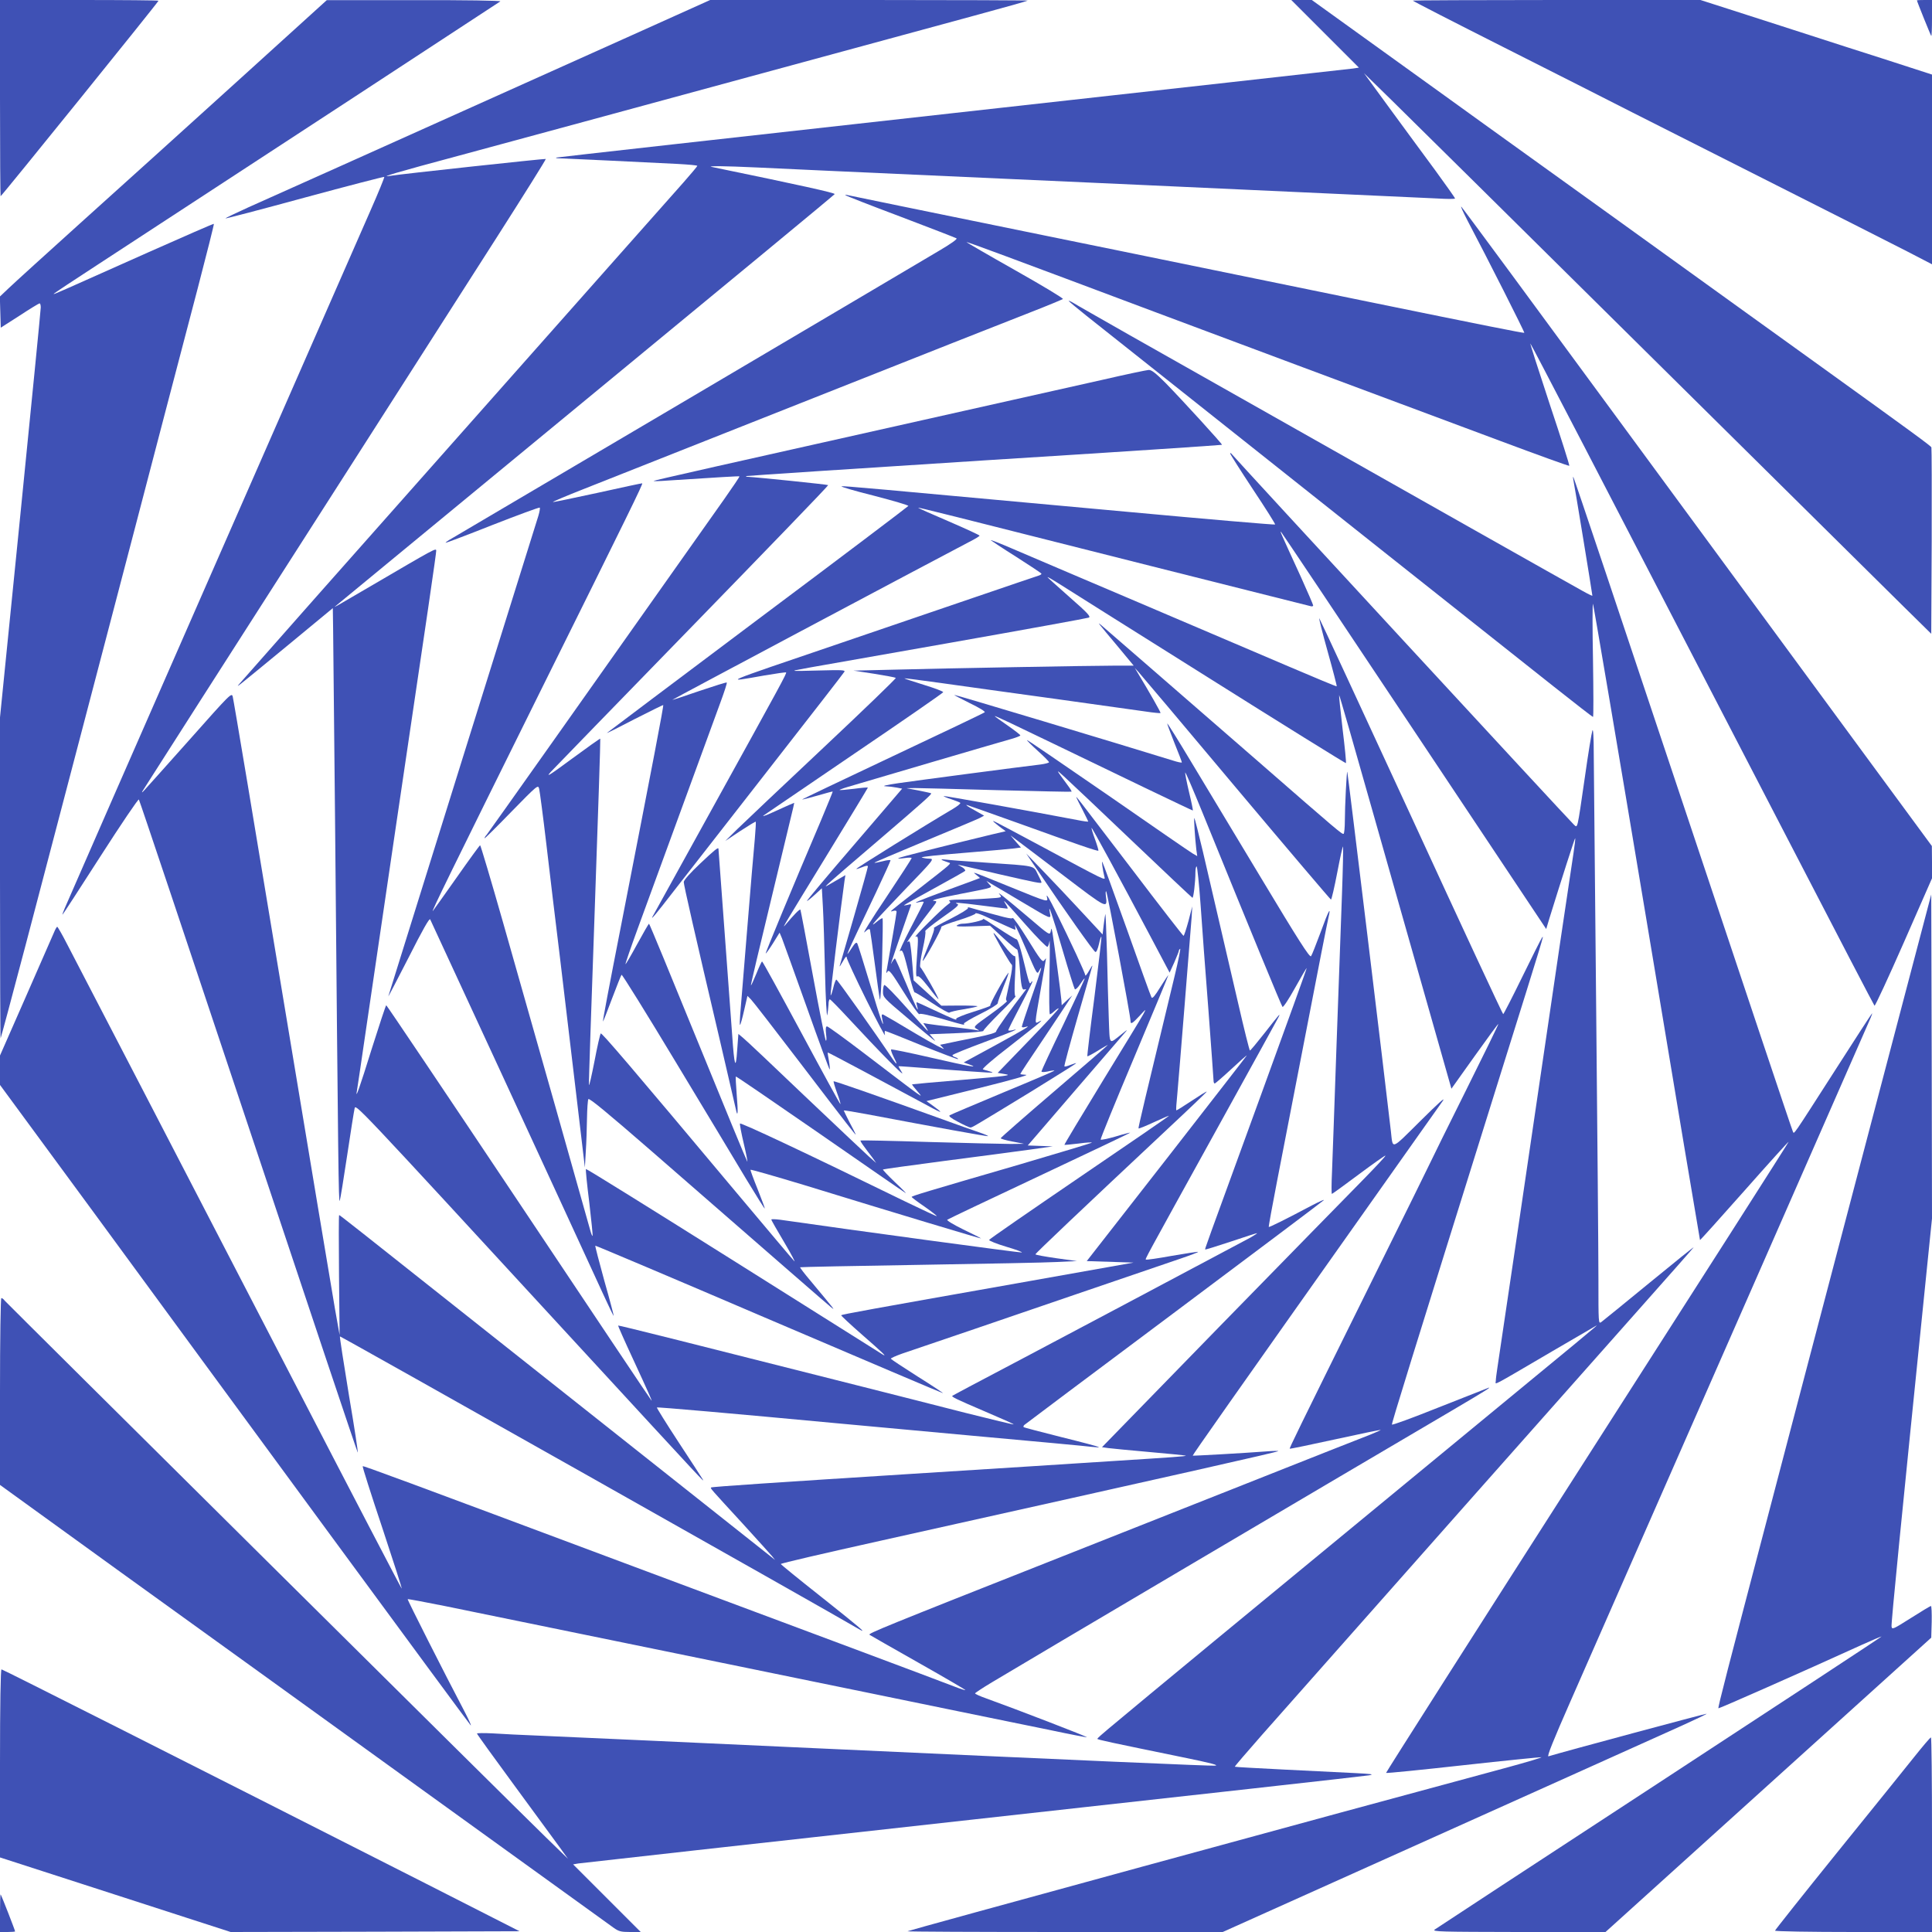
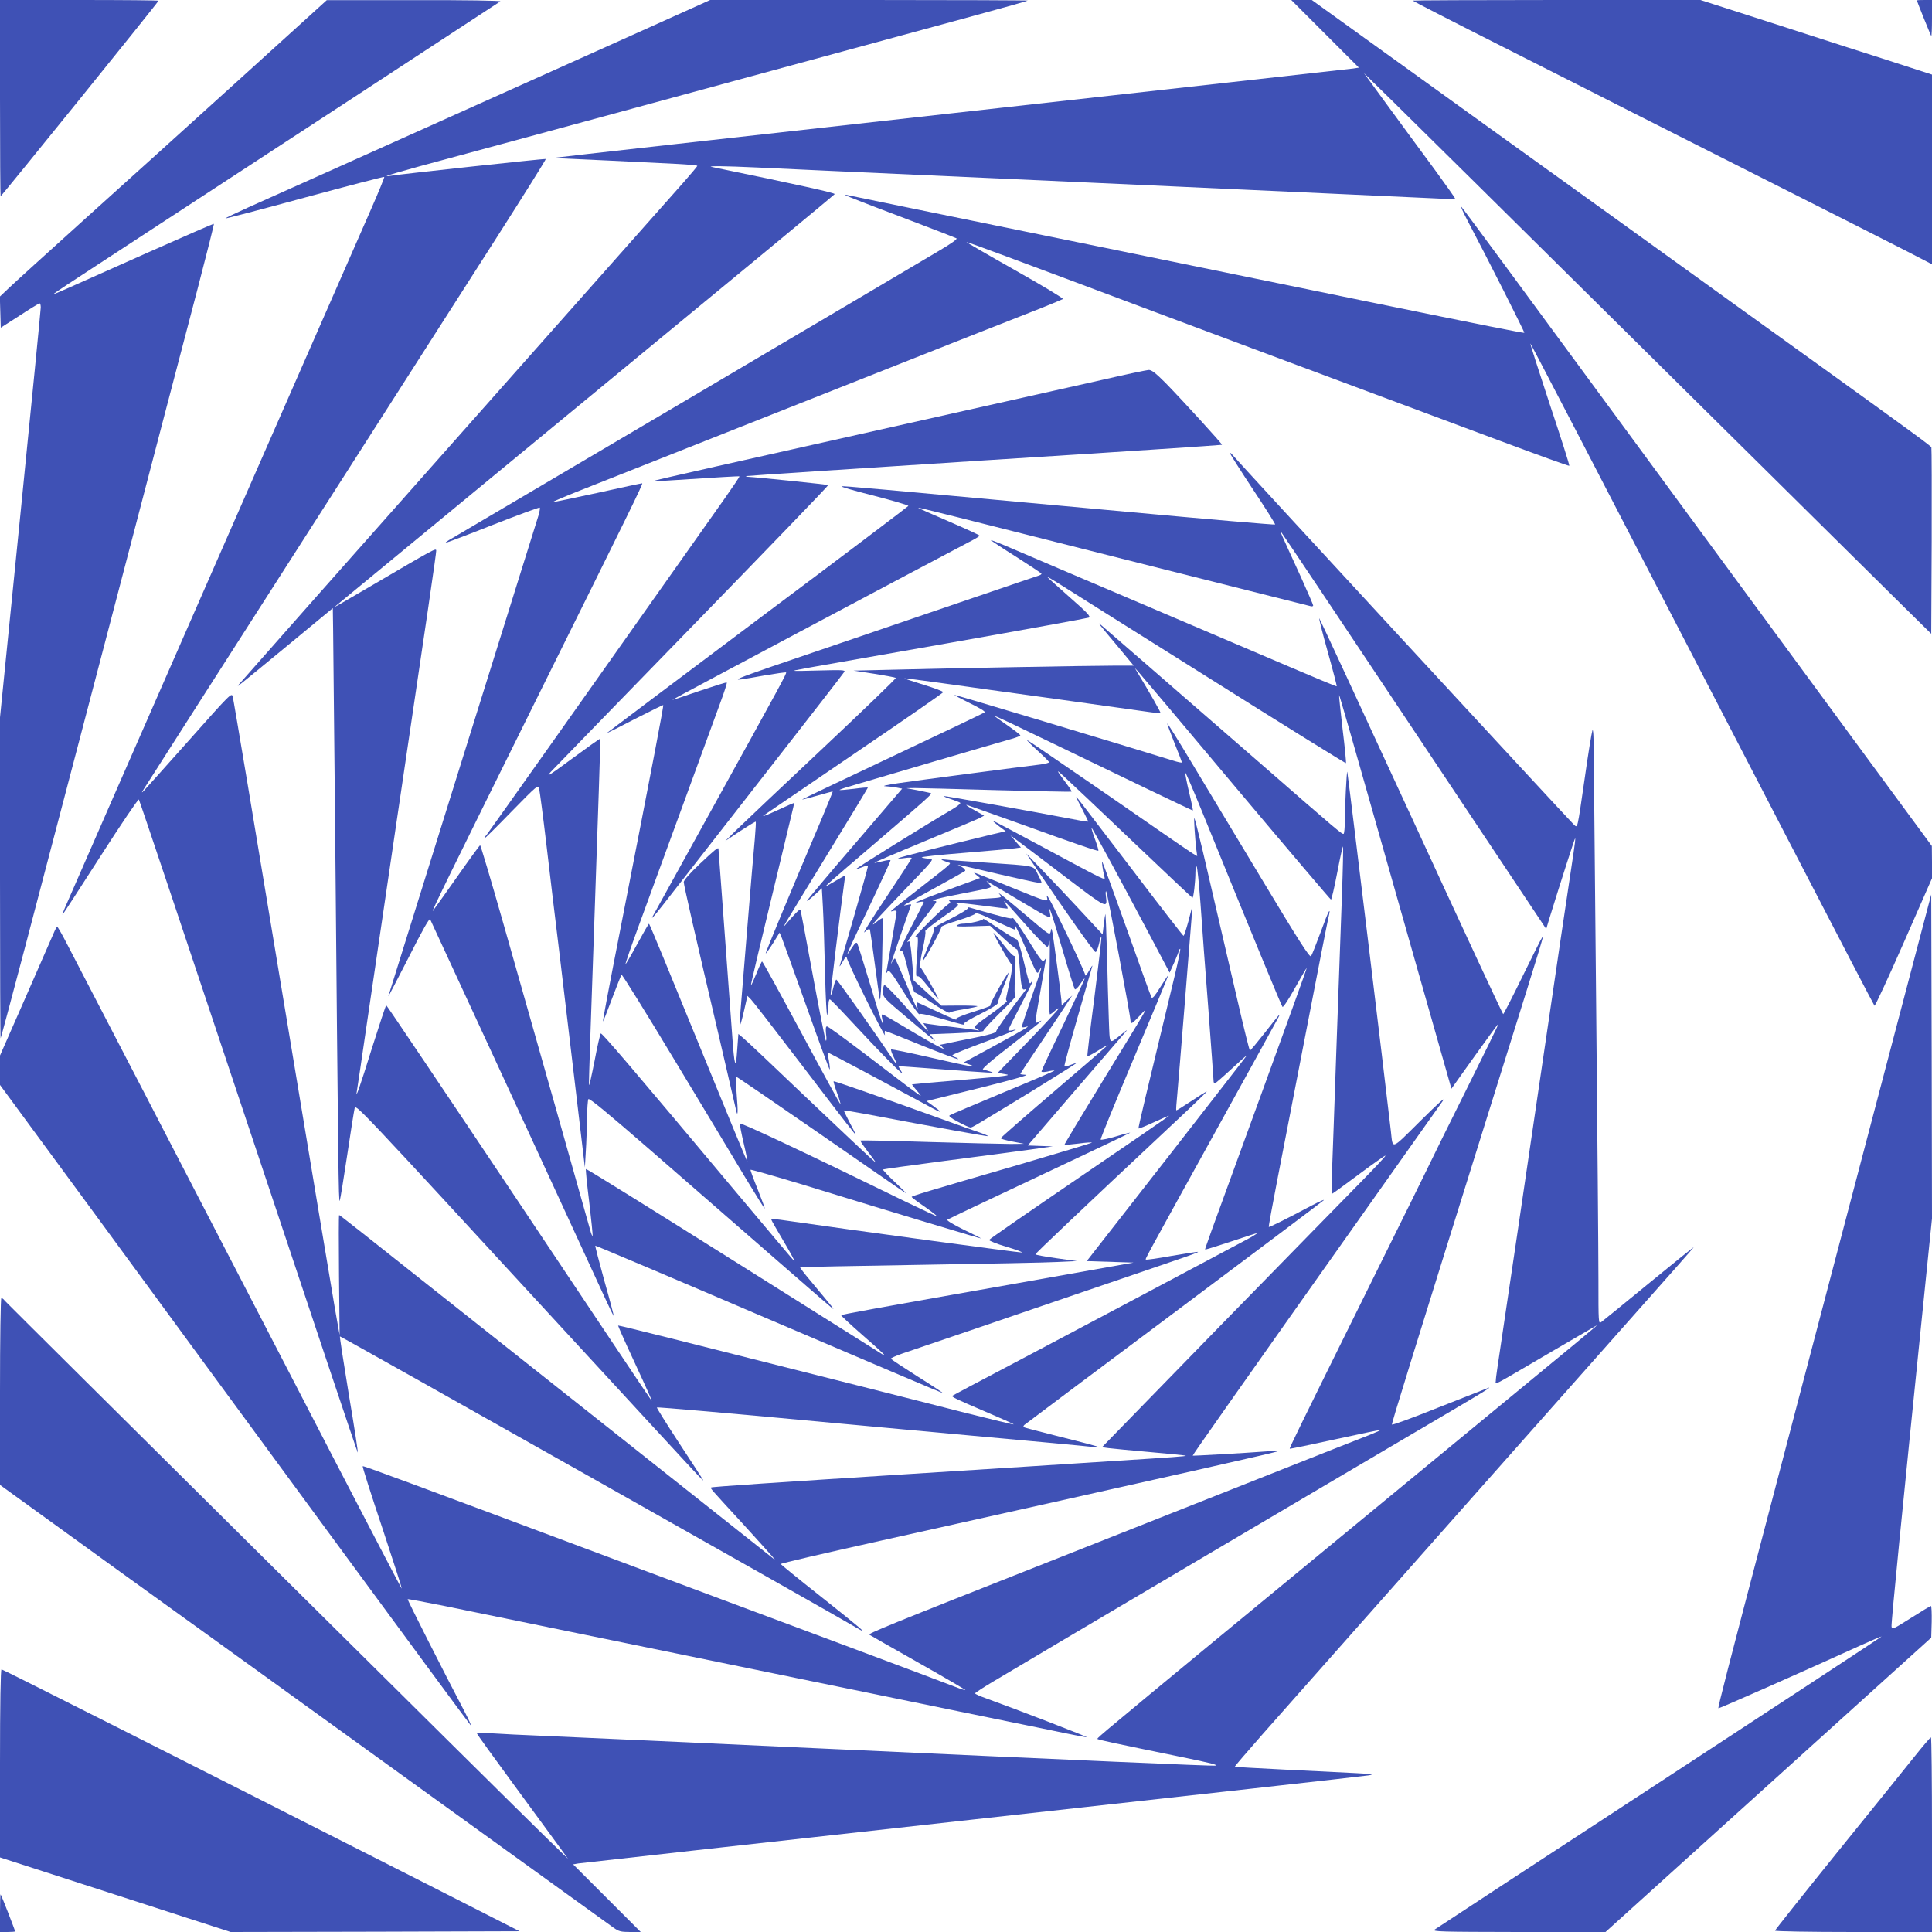
<svg xmlns="http://www.w3.org/2000/svg" version="1.0" width="1280pt" height="1280pt" viewBox="0 0 1280 1280" preserveAspectRatio="xMidYMid meet">
  <g transform="translate(0,1280) scale(0.1,-0.1)" fill="#3f51b5" stroke="none">
    <path d="M0 12150 c0 -357 2 -650 4 -650 6 0 1046 1287 1046 1295 0 3 -236 5 -525 5 l-525 0 0 -650z" />
    <path d="M1585 12273 c-319 -289 -780 -706 -1025 -926 -245 -221 -471 -426 -503 -457 l-58 -55 3 -103 3 -103 125 80 c68 45 128 81 132 81 5 0 8 -12 8 -27 0 -16 -61 -633 -135 -1372 l-135 -1344 0 -1065 c0 -586 2 -1063 4 -1061 2 2 77 281 166 619 89 338 183 698 210 800 27 102 99 376 160 610 61 234 147 560 190 725 43 165 118 449 165 630 48 182 136 519 196 750 61 231 160 609 220 839 60 230 108 421 106 423 -2 2 -197 -83 -433 -188 -584 -261 -627 -280 -629 -277 -2 2 133 91 299 199 972 634 2652 1733 2661 1740 5 5 -240 9 -570 8 l-580 0 -580 -526z" />
    <path d="M4185 12566 c-1939 -871 -2398 -1077 -2538 -1139 -86 -39 -155 -72 -153 -74 2 -2 239 60 525 138 287 78 524 139 527 137 2 -3 -39 -104 -92 -224 -270 -615 -1950 -4446 -2025 -4621 -10 -24 -17 -43 -15 -43 2 0 115 174 251 386 136 212 251 382 255 377 4 -4 330 -978 725 -2163 395 -1185 721 -2159 725 -2163 4 -4 -22 166 -58 378 -35 213 -62 388 -60 391 4 3 3221 -1811 3438 -1939 60 -35 17 2 -255 218 -143 113 -261 209 -262 213 -2 4 295 73 660 154 2038 454 2629 587 2636 594 3 2 -33 2 -80 -2 -160 -12 -484 -30 -487 -28 -3 2 259 375 1196 1699 234 330 440 623 460 650 23 33 -26 -11 -145 -129 -202 -200 -184 -193 -198 -71 -35 310 -286 2379 -289 2382 -4 5 -16 -231 -16 -323 0 -46 -4 -85 -8 -88 -9 -6 -34 15 -566 479 -579 503 -1019 886 -1041 904 -19 15 -19 15 -4 -4 8 -11 62 -75 118 -142 l102 -123 -123 0 c-156 0 -1142 -18 -1478 -27 l-255 -6 137 -21 c75 -12 139 -24 143 -27 3 -4 -214 -213 -482 -465 -268 -252 -524 -494 -568 -537 l-80 -79 99 66 c55 36 101 64 103 62 2 -2 -1 -52 -6 -112 -6 -60 -29 -332 -51 -604 -22 -272 -43 -525 -46 -562 -3 -38 -4 -68 -1 -68 3 0 15 43 27 96 l22 96 23 -23 c13 -13 157 -199 321 -414 325 -426 379 -495 373 -480 -2 6 -21 43 -42 82 -20 40 -37 74 -37 76 0 2 66 -9 148 -24 461 -87 805 -150 808 -146 2 2 -24 13 -59 25 -34 11 -143 50 -242 86 -447 161 -719 256 -722 252 -2 -2 8 -36 22 -75 15 -40 25 -74 23 -76 -2 -2 -118 210 -258 471 -140 260 -257 474 -261 474 -3 0 -20 -36 -38 -81 -18 -44 -34 -79 -36 -77 -2 2 59 260 135 573 76 314 141 585 145 603 l7 33 -34 -14 c-18 -8 -69 -31 -113 -51 -44 -20 -69 -28 -55 -18 13 9 286 195 605 412 320 217 583 399 584 404 1 5 -57 27 -129 49 -71 22 -129 41 -128 43 2 1 113 -13 248 -32 135 -19 472 -66 750 -104 278 -39 548 -77 600 -84 52 -8 97 -12 99 -10 3 3 -75 140 -150 264 l-21 35 23 -25 c13 -14 305 -360 647 -768 343 -408 627 -742 630 -742 4 0 23 82 42 181 19 100 36 176 38 170 2 -7 -1 -148 -7 -314 -6 -166 -22 -615 -36 -997 -13 -382 -27 -761 -30 -842 -4 -82 -4 -148 -1 -148 3 0 83 58 178 129 95 71 175 127 177 125 3 -3 -65 -75 -150 -162 -85 -86 -509 -520 -942 -963 l-786 -807 42 -6 c23 -3 146 -15 272 -26 127 -11 235 -22 240 -24 13 -4 -91 -11 -485 -36 -173 -11 -418 -27 -545 -35 -126 -8 -482 -31 -790 -50 -883 -56 -1319 -85 -1324 -90 -5 -6 -8 -3 210 -240 96 -105 183 -202 194 -215 l20 -25 -20 16 c-11 9 -366 290 -790 626 -423 335 -934 740 -1135 899 -837 664 -939 744 -943 744 -3 0 -3 -179 -1 -397 l4 -398 -31 175 c-17 96 -174 1041 -350 2100 -175 1059 -322 1938 -327 1954 -7 29 -14 22 -291 -290 -156 -175 -291 -326 -299 -334 -13 -13 -14 -13 -7 0 5 8 176 276 380 595 518 808 1567 2448 1964 3069 182 285 330 521 327 523 -3 3 -961 -100 -1031 -112 -80 -13 42 23 460 135 248 67 621 168 830 225 209 57 697 190 1085 295 388 105 802 218 920 250 118 32 375 102 570 155 195 53 356 98 359 101 2 2 -470 4 -1050 4 l-1054 0 -520 -234z" />
    <path d="M8779 12576 l224 -224 -39 -6 c-22 -3 -1216 -136 -2654 -296 -1438 -160 -2619 -292 -2625 -294 -5 -3 6 -5 25 -5 38 -1 563 -26 778 -37 72 -4 132 -9 132 -13 0 -3 -42 -53 -93 -111 -51 -58 -624 -703 -1272 -1435 -996 -1123 -1539 -1737 -1664 -1880 -34 -39 -41 -44 309 244 l305 252 2 -138 c1 -76 7 -653 13 -1283 21 -2306 23 -2524 31 -2505 4 11 26 146 49 300 23 154 45 293 49 309 8 33 -32 76 1450 -1534 910 -988 867 -942 856 -920 -5 8 -75 118 -158 243 -82 125 -147 230 -145 232 4 4 503 -40 1198 -105 58 -5 449 -41 870 -80 421 -38 788 -72 815 -76 28 -3 48 -4 45 -1 -3 3 -115 33 -249 66 -134 34 -247 63 -249 66 -3 3 -1 9 4 14 5 5 450 338 989 741 539 403 987 740 995 748 8 8 -28 -8 -80 -35 -171 -91 -281 -145 -284 -142 -2 2 23 139 55 304 32 165 119 615 194 1000 74 385 140 720 146 744 20 84 1 50 -51 -94 -30 -80 -58 -152 -64 -160 -9 -11 -84 107 -331 518 -176 292 -387 643 -469 779 -82 137 -151 247 -153 245 -1 -2 20 -59 47 -127 28 -68 50 -127 50 -131 0 -4 -28 2 -62 13 -335 104 -1443 437 -1445 434 -2 -2 45 -26 103 -55 62 -30 103 -55 98 -60 -5 -5 -280 -136 -611 -292 -331 -156 -601 -285 -599 -286 1 -1 47 10 102 26 54 16 100 28 101 27 1 -1 -34 -87 -78 -192 -189 -444 -369 -877 -366 -881 2 -1 24 29 48 67 l44 71 16 -38 c8 -21 82 -226 164 -456 81 -229 150 -415 152 -413 2 2 0 28 -5 57 -6 30 -9 55 -8 56 2 2 414 -218 664 -353 45 -25 82 -43 82 -40 0 3 -21 20 -46 38 l-46 33 348 86 c209 52 334 87 312 88 -21 1 -38 3 -38 6 0 3 69 108 153 232 83 125 161 241 171 258 l20 30 -35 -32 -35 -33 -2 33 c-3 42 -51 401 -59 447 -7 34 -7 34 -12 8 -6 -25 -10 -23 -141 89 -159 135 -222 185 -197 157 17 -21 17 -21 -80 -27 -54 -4 -136 -7 -183 -7 -51 0 -80 -4 -71 -9 10 -7 9 -11 -7 -22 -41 -29 -234 -221 -216 -215 18 6 19 1 9 -133 -8 -106 -7 -137 2 -130 8 7 29 -13 74 -70 34 -45 64 -81 66 -81 8 0 -107 203 -119 211 -6 4 0 51 15 120 14 62 22 116 17 119 -5 3 45 43 111 90 96 67 117 86 102 91 -30 12 2 10 167 -11 85 -11 159 -20 164 -20 4 0 1 11 -8 25 -9 14 -15 25 -12 25 2 0 66 -70 141 -156 76 -86 141 -152 145 -147 5 4 11 22 13 38 3 17 3 -86 0 -227 -3 -142 -2 -258 3 -258 4 0 18 10 31 22 13 12 25 19 27 17 3 -2 -87 -99 -200 -216 l-204 -211 52 -9 c45 -7 0 -13 -282 -37 -184 -15 -336 -29 -337 -30 -2 -2 14 -22 35 -46 43 -51 66 -68 -360 257 -125 95 -232 173 -239 173 -8 0 -10 -15 -6 -52 4 -28 3 -47 -2 -42 -4 5 -43 200 -86 434 -43 234 -80 429 -82 433 -4 7 -43 -33 -101 -102 -25 -29 -6 2 272 456 152 248 276 453 276 455 0 2 -42 -1 -92 -8 -51 -6 -95 -10 -96 -8 -2 1 20 10 50 19 155 46 966 285 1091 320 31 9 57 19 57 23 0 4 -38 33 -85 66 -47 32 -85 60 -85 62 0 4 137 -61 385 -181 390 -189 923 -445 928 -445 2 0 -9 55 -25 121 -16 67 -27 126 -26 131 2 5 52 -112 112 -259 336 -826 526 -1287 533 -1294 5 -4 42 52 83 126 41 74 76 133 77 131 2 -1 -132 -371 -296 -822 -387 -1061 -379 -1038 -376 -1042 2 -2 78 22 169 52 92 31 170 56 174 56 4 0 -15 -13 -43 -29 -43 -24 -1575 -837 -1865 -989 -58 -31 -107 -57 -110 -59 -8 -7 21 -21 217 -105 106 -45 191 -83 189 -85 -2 -2 -147 33 -322 77 -175 45 -476 121 -669 170 -1126 285 -1627 411 -1630 408 -1 -2 42 -100 97 -218 106 -229 128 -280 125 -280 -2 0 -396 589 -877 1310 -481 720 -878 1310 -881 1310 -3 0 -45 -127 -94 -282 -84 -270 -113 -351 -100 -283 3 17 30 199 60 405 30 206 118 803 195 1325 216 1455 270 1826 270 1846 0 20 -5 17 -425 -229 -246 -144 -253 -148 -245 -140 3 3 748 617 1655 1364 908 748 1653 1363 1655 1368 4 8 -233 60 -790 175 -45 9 -45 9 25 10 39 0 156 -4 260 -9 225 -11 139 -7 2510 -114 1029 -47 1923 -88 1988 -91 64 -4 117 -4 117 0 0 4 -60 89 -133 189 -74 99 -209 285 -302 411 l-168 230 184 -180 c101 -99 859 -848 1684 -1665 825 -816 1588 -1571 1695 -1677 l195 -192 3 612 c1 337 0 617 -2 623 -4 10 -113 90 -756 553 -118 85 -325 234 -460 331 -135 97 -542 391 -905 652 -363 261 -741 533 -840 604 -99 72 -397 286 -662 477 l-482 347 -68 0 -68 0 224 -224z" />
    <path d="M9360 12796 c0 -3 273 -143 608 -312 334 -168 715 -362 847 -429 132 -67 560 -283 950 -480 391 -197 783 -396 873 -442 l162 -84 0 629 0 628 -142 46 c-79 26 -269 87 -423 136 -154 50 -352 114 -440 142 -88 28 -243 78 -345 111 l-184 59 -953 0 c-524 0 -953 -2 -953 -4z" />
    <path d="M12700 12798 c0 -7 91 -232 95 -236 3 -3 5 49 5 116 l0 122 -50 0 c-27 0 -50 -1 -50 -2z" />
    <path d="M5601 11507 c3 -4 167 -68 364 -142 198 -75 365 -140 372 -144 8 -4 -36 -36 -120 -85 -282 -168 -3184 -1881 -3225 -1904 -24 -13 -41 -26 -40 -28 2 -2 142 51 311 118 169 66 310 118 313 115 3 -3 -1 -27 -9 -54 -25 -77 -989 -3166 -994 -3183 -2 -8 57 106 133 254 94 186 139 265 144 255 6 -11 864 -1868 1148 -2487 36 -78 66 -141 68 -140 1 2 -26 106 -62 232 -35 127 -62 231 -60 233 1 2 519 -217 1149 -487 630 -269 1149 -490 1154 -490 4 0 -71 50 -167 110 -96 61 -176 114 -178 118 -1 4 33 19 75 34 81 27 841 286 1143 390 403 138 592 202 703 240 65 22 117 42 115 44 -2 2 -80 -10 -173 -26 -93 -17 -170 -28 -173 -25 -5 5 -21 -24 473 870 216 391 398 721 405 735 17 34 7 22 -94 -107 -49 -62 -91 -113 -95 -113 -3 0 -39 143 -79 318 -77 333 -149 642 -233 1002 -28 118 -53 217 -56 220 -5 5 4 -131 13 -209 l6 -43 -31 18 c-17 10 -270 184 -562 387 -293 202 -533 366 -535 364 -2 -2 30 -34 71 -71 41 -37 75 -71 75 -76 0 -4 -26 -11 -57 -15 -129 -15 -827 -107 -943 -124 -75 -11 -109 -19 -85 -20 22 -1 56 -5 76 -9 l36 -7 -317 -370 c-175 -203 -316 -372 -314 -374 2 -2 25 16 51 40 l48 44 7 -125 c4 -69 10 -264 14 -435 4 -170 11 -296 15 -280 3 17 7 47 8 68 0 20 4 37 9 36 4 0 58 -55 120 -122 214 -231 383 -402 358 -363 -14 22 -24 41 -23 42 1 1 110 -7 242 -17 400 -30 404 -30 365 -18 -19 5 -41 12 -48 14 -8 3 69 70 175 151 103 81 195 153 203 162 13 13 12 13 -7 3 -29 -15 -30 -26 12 214 19 110 35 202 35 204 0 3 -6 -3 -12 -12 -11 -14 -26 5 -108 138 -52 84 -98 149 -101 143 -6 -9 -58 4 -284 69 -11 3 -16 2 -12 -3 4 -5 -47 -36 -115 -71 -68 -34 -118 -62 -111 -62 7 -1 -6 -42 -33 -107 -24 -59 -43 -108 -41 -110 6 -7 129 215 123 224 -3 5 48 25 112 44 64 20 116 41 115 46 -2 6 27 -2 62 -18 36 -17 95 -43 131 -60 36 -17 68 -30 70 -30 2 0 2 12 -2 28 -3 15 26 -46 65 -136 86 -199 81 -190 97 -161 23 42 16 15 -51 -176 -36 -103 -65 -192 -65 -197 0 -5 10 -6 23 -2 43 13 6 -9 -200 -122 l-208 -113 33 -12 c80 -28 6 -15 -242 42 -147 34 -269 59 -272 56 -3 -3 4 -23 15 -46 29 -56 26 -63 -6 -16 -105 158 -365 525 -372 525 -4 0 -14 -25 -21 -57 -8 -31 -15 -52 -17 -46 -3 8 64 556 92 757 l6 38 -48 -28 c-26 -15 -59 -34 -73 -42 -30 -17 0 10 330 292 314 269 365 315 359 320 -2 2 -40 10 -84 19 l-80 15 55 1 c30 0 275 -6 545 -14 269 -7 491 -12 494 -10 2 3 -9 21 -25 42 -81 110 -82 111 -24 58 30 -27 232 -218 449 -425 216 -206 397 -376 401 -378 7 -3 20 103 20 171 0 20 4 37 8 37 4 0 16 -114 26 -252 9 -139 33 -453 52 -698 18 -245 34 -456 34 -468 0 -13 4 -22 9 -20 5 2 55 45 110 96 56 52 101 92 101 89 0 -2 -239 -309 -530 -683 l-530 -679 155 -5 155 -5 -782 -139 c-950 -168 -1150 -204 -1155 -210 -2 -2 61 -61 141 -131 134 -117 167 -149 134 -129 -7 5 -451 284 -987 621 -536 337 -976 611 -979 608 -3 -2 7 -102 22 -221 14 -120 24 -219 22 -222 -3 -2 -10 16 -16 39 -17 64 -407 1441 -577 2037 -80 281 -149 512 -152 512 -3 0 -73 -96 -155 -213 -82 -116 -153 -216 -158 -222 -16 -17 119 258 707 1445 602 1213 685 1383 680 1388 -1 1 -134 -27 -295 -63 -162 -35 -295 -63 -297 -61 -2 2 87 40 199 84 112 44 586 232 1053 417 1410 559 1701 673 1915 757 113 44 208 84 212 87 5 4 -138 90 -317 191 -179 101 -323 185 -322 186 2 2 117 -40 257 -92 140 -52 593 -221 1005 -376 692 -259 1027 -384 2274 -849 249 -93 456 -168 458 -165 3 2 -56 188 -131 412 -74 224 -131 403 -127 398 8 -8 386 -736 1659 -3194 401 -775 615 -1185 621 -1193 4 -4 91 184 194 418 l187 426 0 107 -1 107 -456 620 c-251 341 -949 1291 -1551 2110 -602 820 -1101 1497 -1110 1505 -8 8 10 -32 40 -90 132 -250 380 -741 377 -745 -4 -3 -271 50 -1024 204 -214 44 -678 139 -1030 211 -352 72 -858 176 -1125 230 -867 177 -1271 260 -1298 266 -15 4 -25 4 -21 1z" />
-     <path d="M7080 10807 c0 -3 53 -47 118 -99 64 -51 304 -241 532 -422 694 -552 2289 -1817 2562 -2033 141 -112 259 -203 262 -203 4 0 3 170 0 378 -4 207 -4 374 0 371 3 -3 164 -953 357 -2110 192 -1157 351 -2104 352 -2105 1 -1 134 146 295 328 160 181 292 327 292 323 0 -4 -601 -945 -1336 -2092 -734 -1146 -1333 -2087 -1331 -2089 3 -3 233 20 512 51 279 31 512 54 517 53 6 -2 -95 -32 -223 -67 -1163 -313 -3972 -1081 -3977 -1086 -3 -3 466 -5 1042 -5 l1047 0 737 331 c405 182 845 380 977 439 280 126 1073 482 1323 595 95 43 171 79 169 81 -2 3 -961 -255 -1048 -282 -12 -3 34 110 143 358 237 540 512 1165 1271 2893 377 858 697 1587 711 1620 15 33 23 56 18 50 -5 -5 -111 -168 -235 -362 -303 -472 -279 -437 -289 -419 -5 8 -332 986 -728 2172 -396 1186 -722 2160 -726 2163 -3 3 -3 -5 0 -19 6 -25 126 -757 126 -767 0 -2 -30 12 -67 33 -82 45 -1207 680 -2053 1159 -338 191 -766 433 -950 537 -184 105 -350 199 -367 210 -18 11 -33 17 -33 15z" />
-     <path d="M7310 10285 c-151 -34 -561 -126 -910 -204 -1662 -372 -2065 -463 -2069 -467 -3 -3 38 -2 89 2 351 23 475 30 479 28 2 -2 -44 -70 -101 -151 -861 -1219 -1563 -2211 -1574 -2224 -8 -8 -14 -19 -14 -23 0 -4 80 75 177 175 175 179 178 181 185 153 4 -16 26 -182 48 -369 22 -187 62 -524 90 -750 27 -225 75 -630 107 -900 l58 -490 6 105 c4 58 7 157 8 220 1 63 5 121 9 128 6 9 128 -92 418 -344 819 -713 1159 -1010 1189 -1034 32 -26 30 -24 -134 173 -41 48 -72 89 -70 91 2 2 357 9 789 16 432 7 844 15 915 19 l130 6 -137 19 c-76 11 -138 22 -138 26 0 6 302 293 871 826 147 137 265 250 264 252 -2 2 -47 -26 -101 -62 -54 -36 -99 -64 -101 -62 -2 1 1 50 7 107 10 109 86 1054 95 1174 l4 70 -25 -97 c-15 -54 -29 -98 -33 -98 -3 0 -158 199 -343 443 -387 507 -370 485 -366 472 2 -5 20 -43 41 -82 20 -40 37 -74 37 -76 0 -2 -33 2 -72 10 -319 61 -883 162 -886 159 -2 -2 21 -12 50 -21 29 -10 56 -20 60 -24 4 -4 -18 -22 -50 -41 -185 -109 -642 -393 -639 -397 2 -2 20 4 40 12 25 10 37 12 37 4 0 -6 -41 -153 -91 -327 -51 -175 -94 -324 -96 -332 -2 -8 7 5 21 30 18 32 25 39 26 25 1 -11 59 -137 130 -280 71 -143 127 -248 123 -232 -3 15 -2 27 1 27 4 0 113 -43 242 -96 130 -52 238 -93 241 -91 2 3 -5 8 -16 12 -12 3 -21 10 -21 14 0 5 95 43 210 86 194 72 247 95 185 79 -14 -3 -25 -3 -25 1 0 4 36 76 80 160 44 84 80 156 80 161 0 5 -4 3 -9 -5 -10 -16 -12 -11 -56 170 -16 64 -33 116 -40 116 -6 0 -59 32 -119 72 -60 40 -106 69 -102 63 5 -9 -92 -32 -140 -32 -10 0 -26 -5 -34 -11 -11 -7 18 -9 102 -6 l117 4 84 -78 c47 -44 90 -79 95 -79 5 0 12 -44 16 -97 11 -148 16 -175 34 -168 11 4 12 2 5 -7 -94 -122 -193 -260 -193 -271 0 -9 -43 -22 -137 -41 -76 -15 -160 -32 -186 -38 l-49 -10 24 -25 c13 -13 -69 30 -182 97 -113 68 -211 125 -218 128 -11 4 -13 -2 -7 -29 19 -87 -12 -1 -81 232 -42 140 -80 260 -84 268 -6 11 -15 4 -35 -27 -53 -80 -56 -86 159 366 53 112 96 207 96 212 0 4 -23 2 -52 -6 -29 -7 -53 -12 -55 -10 -2 2 146 65 329 141 183 76 348 145 366 154 l32 17 -67 38 c-38 20 -59 35 -48 33 11 -3 166 -58 345 -122 385 -139 522 -186 527 -181 2 2 -8 36 -22 75 -15 40 -25 74 -23 76 3 3 182 -326 390 -719 l127 -240 31 68 c16 37 30 72 30 76 0 5 4 11 9 14 4 3 -12 -77 -36 -177 -197 -816 -243 -1010 -240 -1013 2 -3 48 16 102 41 54 25 99 44 100 43 2 -2 -265 -185 -593 -408 -327 -223 -597 -409 -599 -415 -1 -5 50 -26 114 -45 65 -19 110 -36 102 -38 -13 -2 -1102 145 -1601 217 -32 4 -58 5 -58 1 0 -4 39 -72 86 -151 47 -79 76 -135 66 -124 -11 11 -174 205 -363 430 -731 873 -913 1085 -919 1078 -4 -4 -23 -86 -41 -182 -19 -96 -35 -168 -37 -159 -2 8 16 527 38 1153 22 625 39 1139 37 1141 -2 2 -86 -58 -188 -133 -152 -112 -176 -127 -140 -87 25 27 450 464 944 972 494 508 897 925 894 928 -4 4 -470 52 -532 55 -11 0 -15 2 -10 5 6 2 716 49 1579 104 863 54 1570 101 1572 103 4 4 -259 292 -374 410 -66 66 -93 87 -112 86 -14 -1 -149 -29 -300 -64z" />
+     <path d="M7310 10285 c-151 -34 -561 -126 -910 -204 -1662 -372 -2065 -463 -2069 -467 -3 -3 38 -2 89 2 351 23 475 30 479 28 2 -2 -44 -70 -101 -151 -861 -1219 -1563 -2211 -1574 -2224 -8 -8 -14 -19 -14 -23 0 -4 80 75 177 175 175 179 178 181 185 153 4 -16 26 -182 48 -369 22 -187 62 -524 90 -750 27 -225 75 -630 107 -900 l58 -490 6 105 c4 58 7 157 8 220 1 63 5 121 9 128 6 9 128 -92 418 -344 819 -713 1159 -1010 1189 -1034 32 -26 30 -24 -134 173 -41 48 -72 89 -70 91 2 2 357 9 789 16 432 7 844 15 915 19 l130 6 -137 19 c-76 11 -138 22 -138 26 0 6 302 293 871 826 147 137 265 250 264 252 -2 2 -47 -26 -101 -62 -54 -36 -99 -64 -101 -62 -2 1 1 50 7 107 10 109 86 1054 95 1174 l4 70 -25 -97 c-15 -54 -29 -98 -33 -98 -3 0 -158 199 -343 443 -387 507 -370 485 -366 472 2 -5 20 -43 41 -82 20 -40 37 -74 37 -76 0 -2 -33 2 -72 10 -319 61 -883 162 -886 159 -2 -2 21 -12 50 -21 29 -10 56 -20 60 -24 4 -4 -18 -22 -50 -41 -185 -109 -642 -393 -639 -397 2 -2 20 4 40 12 25 10 37 12 37 4 0 -6 -41 -153 -91 -327 -51 -175 -94 -324 -96 -332 -2 -8 7 5 21 30 18 32 25 39 26 25 1 -11 59 -137 130 -280 71 -143 127 -248 123 -232 -3 15 -2 27 1 27 4 0 113 -43 242 -96 130 -52 238 -93 241 -91 2 3 -5 8 -16 12 -12 3 -21 10 -21 14 0 5 95 43 210 86 194 72 247 95 185 79 -14 -3 -25 -3 -25 1 0 4 36 76 80 160 44 84 80 156 80 161 0 5 -4 3 -9 -5 -10 -16 -12 -11 -56 170 -16 64 -33 116 -40 116 -6 0 -59 32 -119 72 -60 40 -106 69 -102 63 5 -9 -92 -32 -140 -32 -10 0 -26 -5 -34 -11 -11 -7 18 -9 102 -6 l117 4 84 -78 c47 -44 90 -79 95 -79 5 0 12 -44 16 -97 11 -148 16 -175 34 -168 11 4 12 2 5 -7 -94 -122 -193 -260 -193 -271 0 -9 -43 -22 -137 -41 -76 -15 -160 -32 -186 -38 l-49 -10 24 -25 c13 -13 -69 30 -182 97 -113 68 -211 125 -218 128 -11 4 -13 -2 -7 -29 19 -87 -12 -1 -81 232 -42 140 -80 260 -84 268 -6 11 -15 4 -35 -27 -53 -80 -56 -86 159 366 53 112 96 207 96 212 0 4 -23 2 -52 -6 -29 -7 -53 -12 -55 -10 -2 2 146 65 329 141 183 76 348 145 366 154 l32 17 -67 38 c-38 20 -59 35 -48 33 11 -3 166 -58 345 -122 385 -139 522 -186 527 -181 2 2 -8 36 -22 75 -15 40 -25 74 -23 76 3 3 182 -326 390 -719 l127 -240 31 68 c16 37 30 72 30 76 0 5 4 11 9 14 4 3 -12 -77 -36 -177 -197 -816 -243 -1010 -240 -1013 2 -3 48 16 102 41 54 25 99 44 100 43 2 -2 -265 -185 -593 -408 -327 -223 -597 -409 -599 -415 -1 -5 50 -26 114 -45 65 -19 110 -36 102 -38 -13 -2 -1102 145 -1601 217 -32 4 -58 5 -58 1 0 -4 39 -72 86 -151 47 -79 76 -135 66 -124 -11 11 -174 205 -363 430 -731 873 -913 1085 -919 1078 -4 -4 -23 -86 -41 -182 -19 -96 -35 -168 -37 -159 -2 8 16 527 38 1153 22 625 39 1139 37 1141 -2 2 -86 -58 -188 -133 -152 -112 -176 -127 -140 -87 25 27 450 464 944 972 494 508 897 925 894 928 -4 4 -470 52 -532 55 -11 0 -15 2 -10 5 6 2 716 49 1579 104 863 54 1570 101 1572 103 4 4 -259 292 -374 410 -66 66 -93 87 -112 86 -14 -1 -149 -29 -300 -64" />
    <path d="M8150 9796 c0 -5 68 -112 151 -238 84 -126 150 -231 147 -233 -3 -3 -448 35 -989 85 -1734 159 -1864 171 -1883 168 -10 -2 85 -30 213 -62 127 -33 230 -63 229 -68 -2 -4 -450 -343 -997 -752 -546 -410 -996 -748 -1000 -752 -3 -4 79 37 182 91 104 53 190 95 191 94 4 -5 -67 -374 -274 -1434 -89 -454 -128 -660 -125 -663 1 -1 28 66 59 150 32 84 60 156 64 160 4 3 165 -256 357 -575 193 -320 404 -670 469 -779 66 -109 121 -197 123 -195 1 2 -20 59 -47 127 -28 69 -49 127 -48 130 2 3 163 -43 358 -102 608 -187 1170 -356 1170 -353 0 2 -53 28 -117 59 -65 32 -112 60 -107 65 5 4 280 135 612 291 331 156 601 284 600 286 -2 1 -46 -10 -98 -26 -52 -15 -96 -24 -98 -20 -2 5 98 250 222 544 124 295 226 540 226 544 0 4 -23 -31 -52 -77 -37 -60 -53 -79 -59 -69 -5 8 -78 212 -164 454 -86 241 -159 441 -162 444 -5 5 2 -50 14 -99 7 -27 20 -33 -427 207 -322 172 -326 175 -302 153 13 -11 35 -29 49 -39 l26 -19 -94 -22 c-306 -74 -613 -151 -618 -157 -3 -3 15 -3 42 1 26 4 47 4 47 0 0 -4 -77 -123 -171 -264 -95 -141 -158 -243 -141 -227 23 22 33 25 36 15 2 -8 16 -106 31 -219 15 -113 30 -221 34 -240 4 -20 11 83 15 248 4 156 6 286 3 288 -2 3 -20 -8 -38 -23 -65 -54 -6 12 190 217 189 196 192 200 159 201 -18 0 -41 4 -51 8 -10 4 113 17 275 30 161 13 313 27 337 30 l45 6 -35 40 -34 40 40 -30 c22 -16 163 -123 313 -237 289 -220 290 -221 279 -136 -3 22 -2 37 2 32 8 -9 161 -825 161 -857 0 -26 10 -21 63 36 59 63 78 97 -242 -426 -144 -236 -261 -430 -259 -432 2 -1 45 3 96 9 51 7 89 9 85 5 -5 -3 -219 -68 -478 -144 -626 -182 -715 -209 -715 -215 0 -3 38 -32 85 -64 47 -33 83 -61 81 -63 -1 -2 -95 42 -207 96 -659 322 -1094 527 -1097 517 -1 -7 10 -67 26 -134 16 -67 26 -120 23 -118 -3 2 -150 358 -326 790 -176 432 -322 786 -325 786 -3 0 -38 -61 -79 -136 -40 -74 -75 -133 -77 -132 -2 2 34 107 80 233 112 307 493 1348 550 1504 25 68 44 126 41 129 -2 3 -84 -23 -182 -56 -97 -34 -178 -60 -179 -59 -2 2 1714 914 1968 1047 38 19 68 38 68 41 0 4 -92 46 -205 95 -113 48 -204 89 -202 90 3 3 173 -40 1542 -386 303 -76 660 -166 795 -200 135 -34 253 -63 263 -66 9 -3 17 -1 17 5 0 5 -37 90 -81 188 -137 299 -141 308 -131 298 5 -5 403 -599 883 -1320 l873 -1310 21 70 c79 255 169 535 171 532 2 -2 -3 -46 -11 -98 -8 -52 -46 -308 -85 -569 -195 -1330 -411 -2792 -420 -2846 -5 -33 -10 -71 -10 -83 0 -26 -47 -50 375 197 154 90 285 166 290 169 15 7 37 25 -1259 -1042 -1029 -847 -1703 -1403 -1973 -1629 -40 -33 -73 -63 -73 -66 0 -6 87 -24 564 -122 192 -39 247 -54 215 -56 -39 -2 -805 31 -2809 123 -671 31 -1351 62 -1650 75 -124 5 -271 12 -327 16 -57 3 -103 2 -103 -1 0 -4 111 -158 247 -343 136 -186 272 -371 302 -412 l54 -75 -144 140 c-181 175 -3569 3536 -3588 3558 -7 10 -17 17 -22 17 -5 0 -9 -271 -9 -619 l0 -619 802 -580 c442 -318 1348 -972 2013 -1452 666 -480 1228 -886 1249 -901 35 -25 49 -29 110 -29 l71 0 -224 224 -224 224 34 6 c19 3 1195 134 2614 291 1419 157 2600 288 2625 293 37 7 20 9 -95 15 -77 4 -286 14 -465 23 -179 9 -327 17 -329 19 -2 2 80 97 181 212 749 847 2186 2469 2483 2803 198 223 367 414 375 425 8 10 -121 -94 -288 -231 -167 -137 -312 -255 -323 -263 -19 -13 -19 -9 -19 285 0 165 -7 974 -15 1799 -8 825 -15 1581 -16 1680 0 116 -4 171 -9 155 -5 -14 -28 -153 -50 -310 -52 -358 -47 -336 -73 -313 -27 24 -2238 2419 -2264 2452 -7 9 -13 12 -13 7z" />
    <path d="M6564 9221 c3 -3 79 -54 170 -111 91 -58 166 -108 166 -111 0 -4 -8 -9 -17 -12 -10 -3 -205 -69 -433 -147 -228 -78 -626 -214 -885 -302 -805 -274 -778 -262 -500 -213 76 13 141 22 143 20 6 -5 -32 -74 -491 -905 -214 -388 -392 -709 -395 -715 -12 -24 32 29 133 160 60 77 339 435 620 795 281 360 515 661 519 669 8 12 -17 13 -163 9 -95 -3 -170 -4 -168 -2 4 5 -62 -7 1047 188 487 86 893 160 903 164 16 6 -6 30 -127 136 -80 71 -146 130 -146 132 0 3 28 -13 63 -35 34 -22 478 -301 986 -620 508 -320 926 -579 928 -577 3 2 -7 104 -22 226 -14 122 -25 224 -23 225 2 2 104 -353 227 -788 124 -436 290 -1023 371 -1306 l146 -514 154 216 c85 119 155 215 157 213 2 -2 -96 -202 -217 -445 -121 -243 -220 -443 -220 -445 0 -2 -188 -383 -418 -847 -489 -988 -530 -1073 -527 -1077 1 -2 137 26 301 62 164 36 299 64 301 62 2 -1 -30 -15 -69 -31 -40 -15 -422 -166 -848 -335 -426 -169 -959 -380 -1185 -469 -1202 -475 -1297 -514 -1284 -522 8 -5 154 -89 326 -186 172 -97 311 -179 309 -180 -2 -2 -32 7 -67 21 -35 14 -397 150 -804 302 -407 152 -999 373 -1315 491 -1564 585 -1803 673 -1807 669 -3 -3 56 -188 131 -412 74 -224 132 -403 127 -398 -5 5 -332 632 -726 1394 -733 1415 -1379 2662 -1489 2872 -33 65 -64 118 -67 118 -3 0 -13 -17 -21 -37 -9 -21 -93 -213 -187 -427 l-171 -389 0 -97 0 -98 627 -853 c344 -470 1042 -1421 1551 -2114 509 -693 932 -1267 940 -1275 8 -8 -10 32 -40 90 -133 253 -380 741 -377 745 3 2 114 -19 249 -46 620 -127 1919 -393 2045 -419 77 -16 253 -52 390 -80 138 -28 327 -67 420 -86 94 -19 343 -71 555 -114 212 -43 485 -99 606 -124 122 -26 228 -46 235 -46 12 1 -476 189 -668 258 -40 14 -73 29 -73 33 0 3 51 37 113 74 190 115 2344 1387 3052 1803 231 136 271 162 225 143 -14 -5 -160 -63 -325 -128 -165 -66 -301 -116 -303 -111 -3 7 113 382 726 2343 286 913 282 902 269 884 -7 -9 -66 -127 -132 -262 -66 -135 -123 -246 -126 -246 -3 -1 -277 587 -608 1307 -332 719 -606 1311 -610 1315 -5 5 20 -94 55 -219 35 -125 62 -229 60 -231 -2 -2 -144 57 -317 131 -173 74 -622 265 -999 426 -377 160 -751 320 -833 355 -81 35 -145 60 -143 56z" />
    <path d="M4637 7077 c-64 -60 -108 -110 -107 -121 0 -19 75 -349 240 -1051 54 -231 101 -435 105 -453 13 -63 16 -24 6 94 -5 66 -8 120 -6 122 2 2 252 -169 557 -380 304 -211 560 -388 568 -392 8 -5 -23 27 -70 71 -47 45 -83 83 -80 85 3 2 187 28 410 57 223 29 475 62 560 74 l155 22 -83 3 -83 3 33 38 c18 21 156 181 307 357 151 175 286 332 300 348 25 28 23 28 -17 -5 -88 -69 -79 -80 -86 103 -3 90 -9 285 -12 433 -4 149 -9 265 -11 259 -2 -7 -7 -40 -11 -74 l-7 -61 -142 153 c-78 84 -192 205 -253 268 l-111 115 78 -115 c178 -264 369 -534 380 -537 7 -3 16 19 24 53 7 32 14 53 16 47 2 -5 -19 -185 -46 -398 -28 -214 -49 -391 -47 -393 2 -2 34 15 70 37 36 23 66 39 66 38 0 -2 -160 -140 -355 -307 -195 -167 -355 -307 -355 -311 0 -4 35 -14 78 -22 l77 -15 -90 -1 c-49 0 -292 6 -540 13 -247 8 -452 12 -454 10 -2 -2 8 -19 23 -39 14 -19 38 -52 54 -72 l27 -38 -51 45 c-27 25 -219 205 -425 401 -205 196 -388 369 -406 383 l-31 26 -8 -107 c-9 -138 -19 -109 -33 97 -6 85 -29 397 -51 694 -22 296 -40 540 -40 542 0 14 -27 -8 -123 -99z" />
    <path d="M6245 7100 c11 -4 28 -11 38 -14 22 -7 33 3 -203 -181 -192 -150 -192 -149 -162 -140 15 4 22 2 22 -7 0 -11 -43 -260 -65 -383 -5 -25 -4 -27 5 -12 10 15 25 -4 108 -137 53 -85 99 -150 103 -145 4 7 59 -5 147 -30 151 -44 156 -45 148 -33 -2 4 47 34 110 65 63 31 114 63 114 70 0 8 18 58 40 113 22 54 36 94 31 89 -24 -26 -128 -214 -120 -217 6 -2 -44 -20 -111 -41 -68 -21 -118 -42 -115 -47 8 -13 -14 -4 -149 59 -59 28 -110 51 -112 51 -3 0 -2 -11 2 -25 14 -54 -4 -18 -71 145 -39 93 -73 170 -76 170 -3 0 -11 -10 -18 -22 -9 -18 -10 -19 -5 -3 11 36 112 329 123 359 11 28 11 28 -16 21 -16 -4 -26 -4 -23 -2 3 3 93 54 200 112 107 59 199 110 204 115 4 4 -5 16 -20 25 l-29 16 30 -6 c17 -4 127 -29 245 -57 249 -57 280 -63 280 -54 0 4 -11 29 -25 55 -29 58 -7 53 -345 76 -124 8 -243 17 -265 20 -28 3 -34 2 -20 -5z" />
    <path d="M6469 7003 l24 -20 -29 -11 c-16 -6 -110 -40 -209 -77 -171 -63 -223 -86 -162 -71 15 3 27 3 27 0 0 -4 -39 -82 -87 -173 -47 -91 -79 -160 -70 -153 17 14 21 4 68 -185 13 -50 26 -90 29 -88 3 2 55 -30 115 -70 61 -40 112 -69 115 -64 3 4 45 15 93 22 48 8 90 17 93 20 3 3 -49 5 -116 5 l-123 -1 -92 84 -92 84 -7 90 c-4 50 -9 109 -13 133 -5 37 -7 41 -21 30 -14 -11 86 127 170 235 25 32 26 37 11 38 -40 1 25 19 182 49 215 42 201 37 178 63 l-18 21 35 -21 c19 -11 108 -63 196 -116 203 -121 198 -119 190 -76 -15 78 15 -9 84 -246 40 -137 77 -254 81 -259 4 -4 20 10 35 33 15 23 28 40 30 38 2 -2 -62 -139 -141 -305 -80 -165 -145 -305 -145 -310 0 -6 15 -6 41 -1 23 6 43 8 45 6 2 -2 -150 -67 -339 -145 -188 -79 -348 -146 -355 -151 -9 -5 8 -19 56 -44 39 -21 75 -37 81 -37 12 0 14 1 404 239 163 101 297 184 297 187 0 2 -16 -3 -37 -11 -20 -8 -38 -13 -41 -10 -3 3 37 150 88 328 51 177 95 329 97 337 2 8 -7 -5 -21 -30 -14 -25 -25 -39 -26 -31 0 14 -94 216 -200 431 -34 69 -58 110 -55 92 9 -42 26 -47 -250 65 -259 105 -245 100 -216 76z" />
    <path d="M12611 6175 c-101 -385 -278 -1058 -393 -1495 -115 -437 -247 -939 -293 -1115 -46 -176 -143 -545 -215 -820 -260 -990 -330 -1259 -325 -1263 3 -3 543 235 949 420 71 32 130 57 132 56 1 -2 -660 -436 -1469 -965 -810 -529 -1481 -969 -1492 -977 -18 -14 40 -15 556 -16 l576 0 1079 975 1079 975 3 105 c1 58 -1 105 -5 105 -4 0 -64 -36 -133 -80 -117 -74 -125 -78 -128 -56 -3 23 61 672 233 2360 l35 343 -2 1074 -3 1073 -184 -699z" />
    <path d="M6591 6598 c41 -78 103 -184 112 -189 6 -4 1 -44 -12 -105 -12 -55 -23 -107 -25 -116 -2 -9 0 -18 5 -20 5 -2 -43 -41 -107 -87 -115 -82 -117 -84 -93 -98 19 -11 20 -13 4 -9 -11 3 -81 12 -155 21 -74 8 -150 18 -169 21 l-34 6 17 -26 c9 -14 15 -26 12 -26 -2 0 -66 70 -141 155 -75 85 -141 153 -146 149 -5 -3 -9 -22 -9 -44 0 -37 5 -42 158 -171 195 -165 204 -172 174 -138 l-23 27 180 7 c100 4 179 11 176 15 -2 4 47 57 109 119 63 61 110 111 104 111 -7 0 -8 45 -3 136 5 96 4 135 -3 130 -6 -4 -38 28 -73 74 -64 82 -78 97 -58 58z" />
    <path d="M0 1117 l0 -623 288 -93 c158 -51 368 -119 467 -151 99 -32 313 -101 476 -154 l297 -96 957 2 957 3 -623 317 c-1632 828 -2801 1418 -2809 1418 -6 0 -10 -232 -10 -623z" />
    <path d="M12684 1162 c-56 -70 -286 -356 -513 -636 -226 -280 -411 -513 -411 -517 0 -5 234 -9 520 -9 l520 0 0 645 c0 355 -3 645 -7 644 -5 0 -53 -57 -109 -127z" />
    <path d="M0 127 l0 -127 50 0 c28 0 50 2 50 4 0 7 -91 241 -96 245 -2 2 -4 -53 -4 -122z" />
  </g>
</svg>